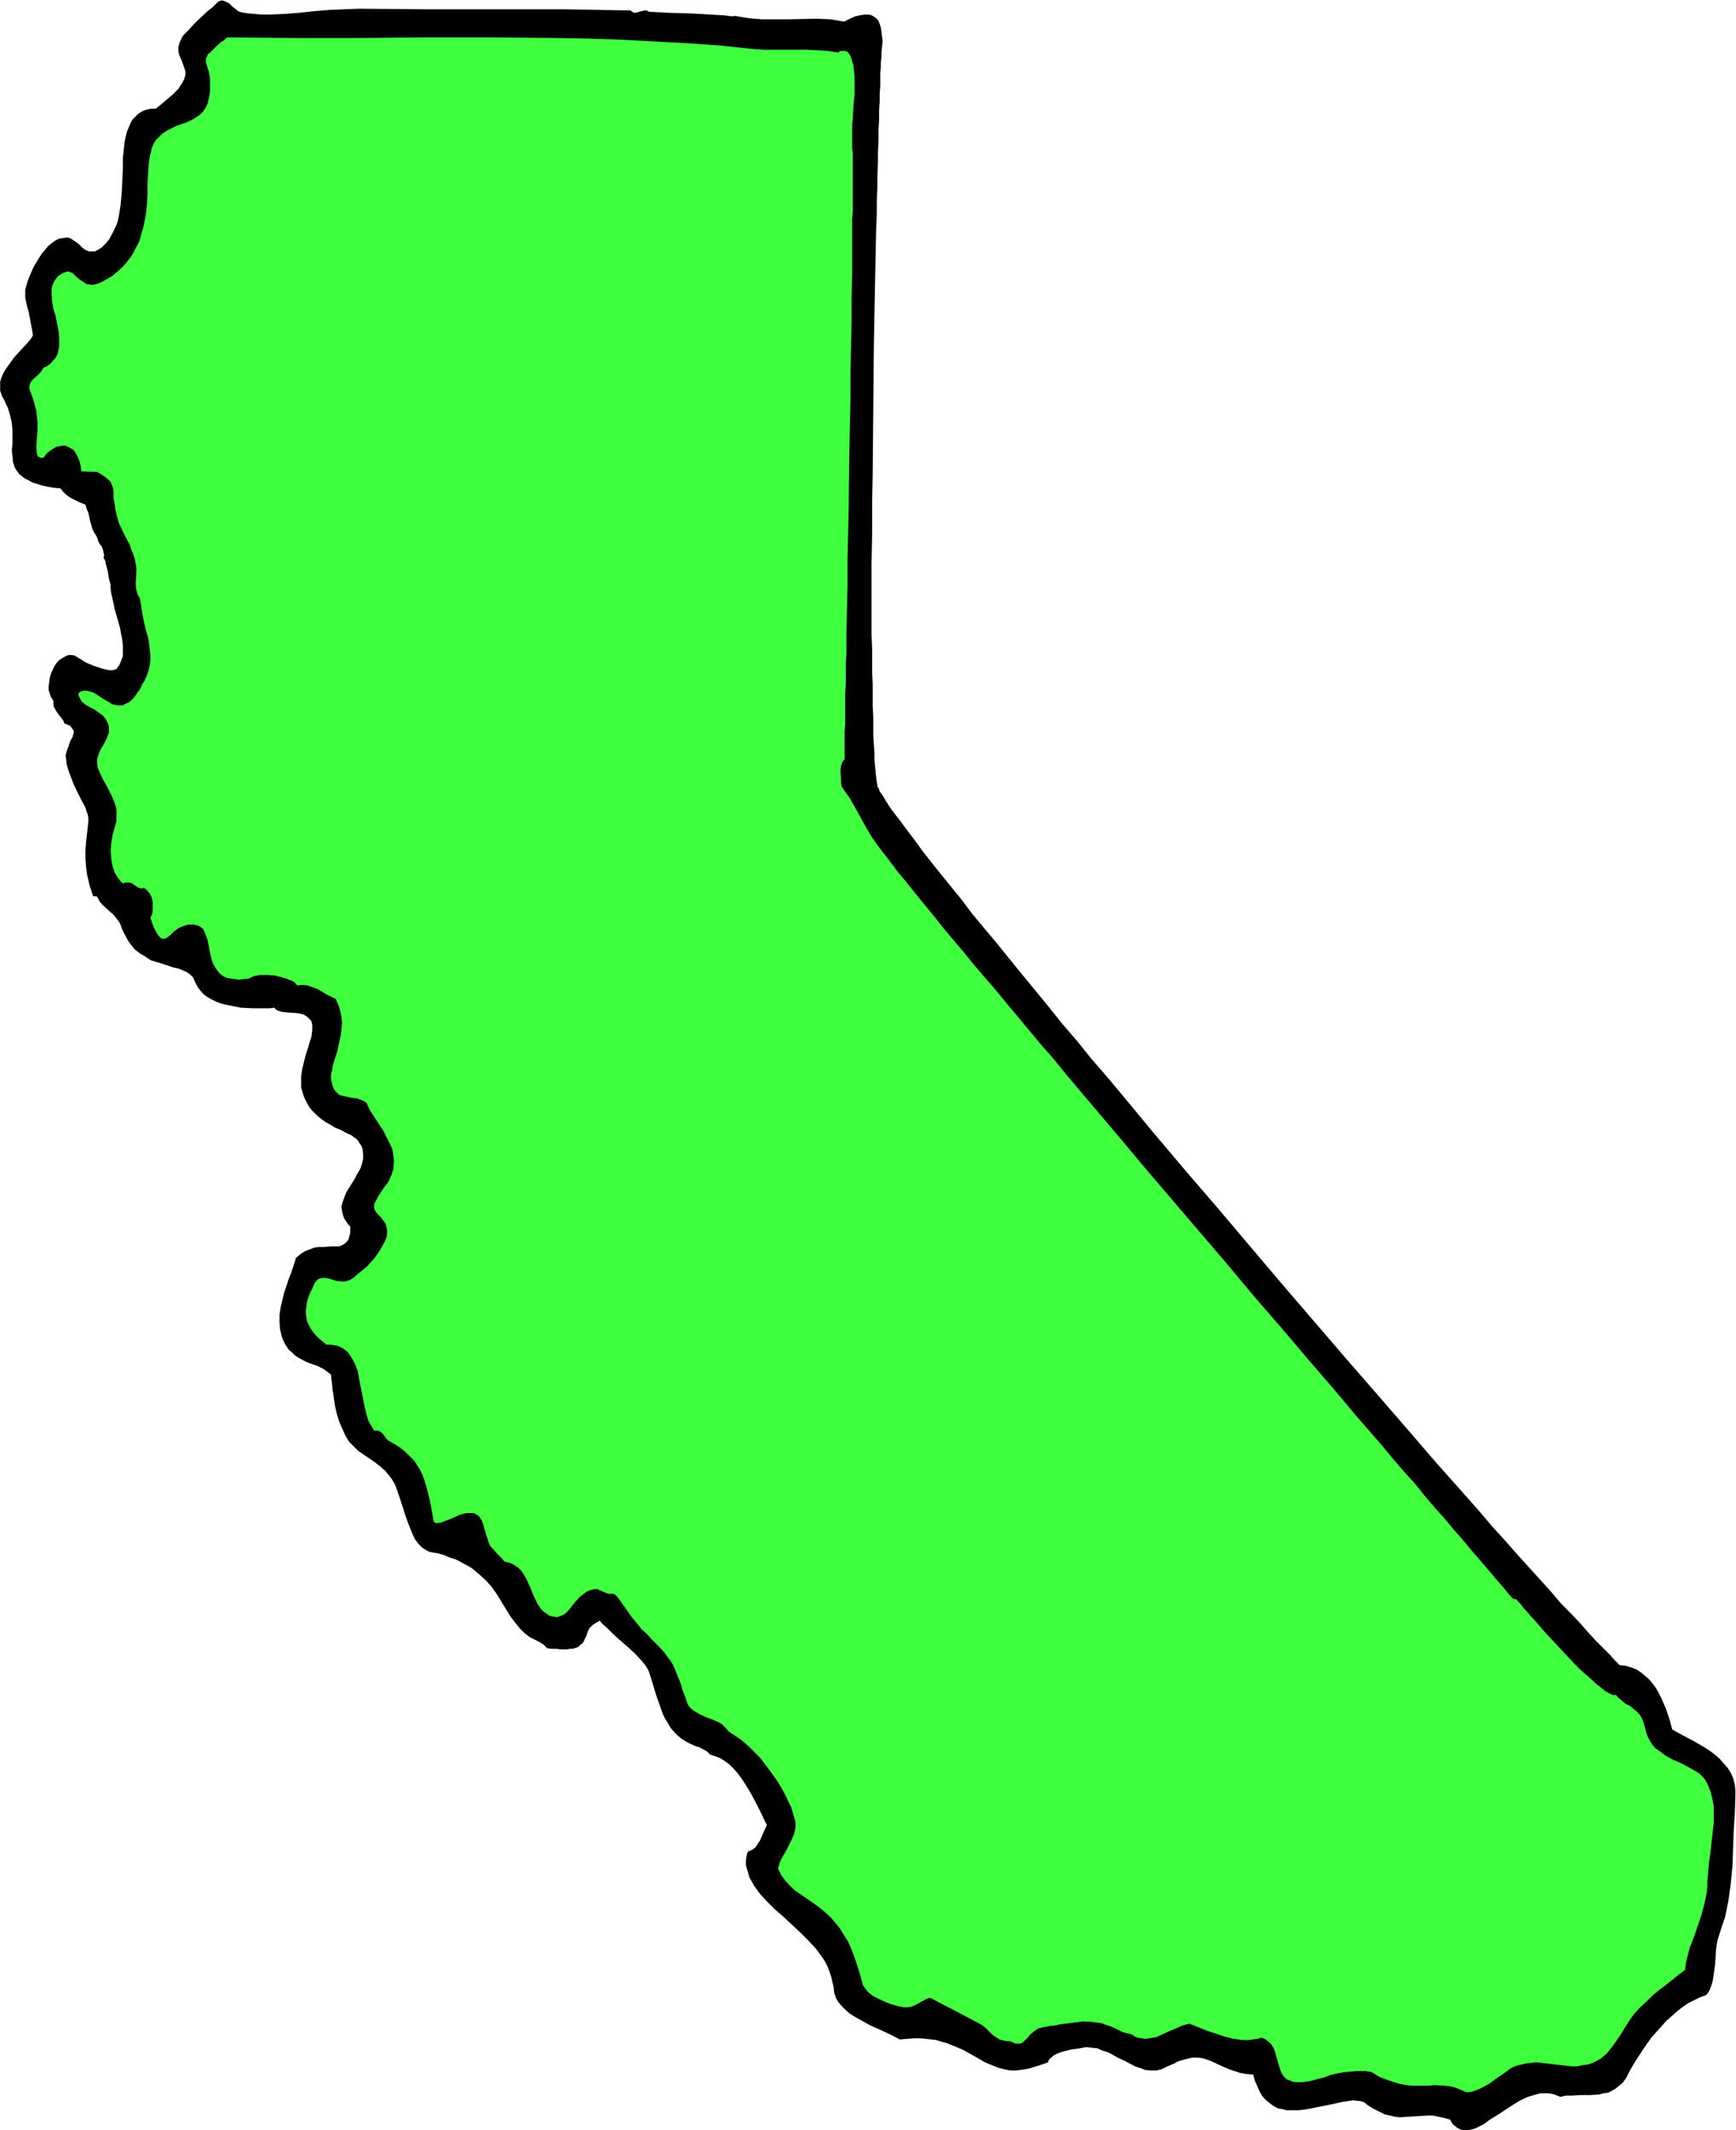
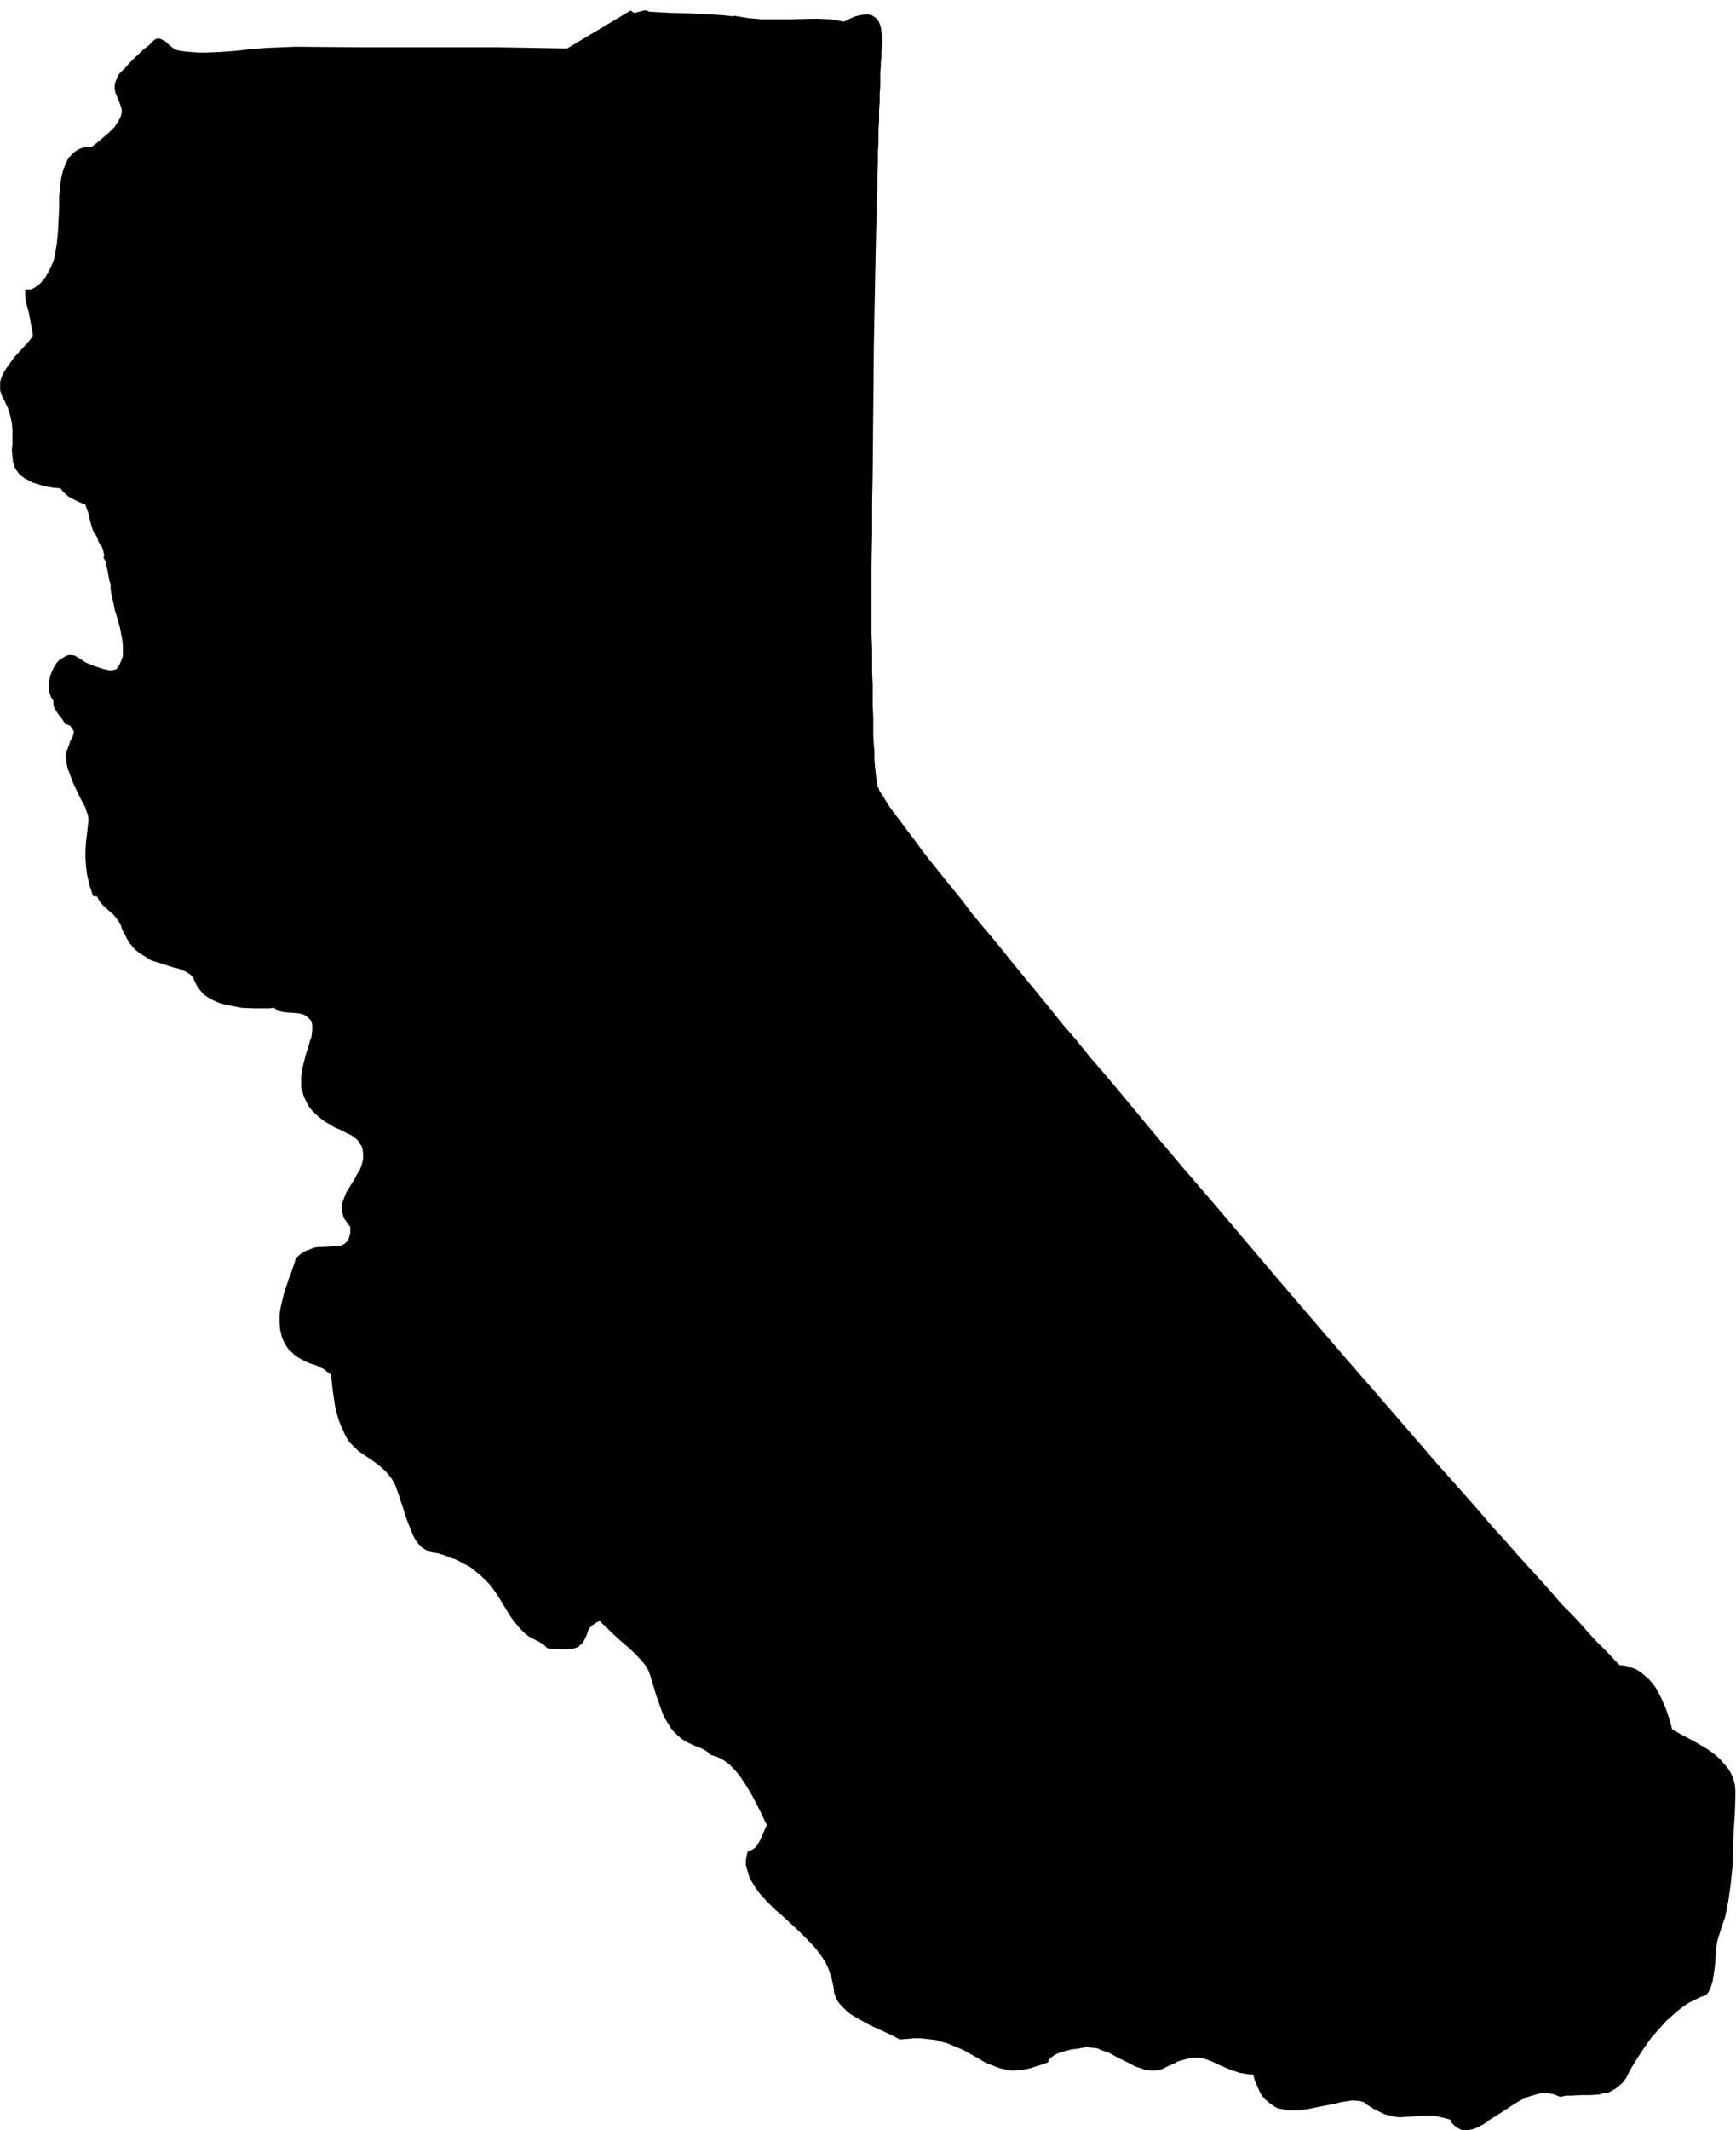
<svg xmlns="http://www.w3.org/2000/svg" fill-rule="evenodd" height="588.515" preserveAspectRatio="none" stroke-linecap="round" viewBox="0 0 2970 3642" width="479.842">
  <style>.pen1{stroke:none}</style>
-   <path class="pen1" style="fill:#000" d="m1079 18 4 3 3 1 4-1 4-1 4-1 4-1h5l3 2 18 1 18 1 36 1 36 2 18 1 18 2 2-1 24 4 23 2h47l47-1 24 1 23 4 10-5 9-4 9-2 7-1h7l5 1 5 3 4 3 3 4 2 5 2 6 1 7 1 8 1 8-1 10-1 10v9l-1 7v8l-1 10v23l-1 13v14l-1 15v16l-1 17v19l-1 19v19l-1 21v21l-1 22v23l-1 23-1 48-1 50-1 52-1 53-1 107-1 109-1 53v53l-1 51v120l1 23v42l1 20v38l1 18v32l1 15 1 13v13l1 11 1 10 1 9 1 8 1 6v2l2 2 1 3 1 3 5 7 6 10 7 11 9 12 10 13 11 15 13 17 13 18 15 19 16 20 17 21 18 22 18 24 20 24 21 25 21 26 22 27 23 28 23 28 24 30 25 29 25 31 26 30 26 31 53 64 54 64 56 65 111 131 55 64 55 64 54 62 26 30 26 30 25 29 25 29 25 28 24 27 23 26 22 26 22 24 21 24 20 22 20 22 18 20 17 20 17 17 16 17 14 16 13 14 12 12 11 11 9 10 8 8 10 1 10 3 8 3 8 5 7 6 7 6 6 7 6 8 5 9 4 8 8 18 6 18 5 18 18 10 19 10 19 11 9 6 8 6 8 7 7 8 7 8 5 8 4 9 3 11 1 10v11l-1 29-2 30-1 30-1 30-3 30-4 29-3 15-3 14-5 14-4 13-2 6-2 7-2 13-1 15-1 14-2 14-2 13-2 6-2 6-3 6-4 5-11 4-10 5-10 5-10 7-9 7-9 8-10 9-8 9-17 19-14 20-13 20-6 10-5 9-5 10-6 8-6 5-6 5-7 4-6 3-8 1-7 2-15 1h-16l-17 1h-9l-10 2-7-3-6-2-7-1h-14l-7 2-14 4-13 6-13 8-26 17-13 8-11 8-12 6-5 2-5 1-5 1-5 1-5-1-4-2-4-2-5-4-4-4-3-6-11-3-9-2-10-2h-8l-17 1-16 1-16 1-8-1-8-2-9-2-10-5-10-5-11-7-3-3-5-2-5-1-11-1-6 1-13 2-13 3-15 3-15 3-15 3-15 2h-21l-7-2-7-1-6-3-6-4-5-4-6-5-5-6-4-7-4-9-4-9-3-11-12-1-11-2-9-3-9-3-16-7-15-7-8-3-7-2-8-1h-9l-9 2-11 3-6 2-5 3-7 3-7 3-8 4-9 2h-10l-9-1-8-3-9-3-19-10-9-4-9-5-9-5-10-3-9-4-10-1-9-1-10 2-7 1-8 1-16 4-8 3-6 3-6 5-3 3-1 4-11 4-10 3-9 3-9 2-8 1-8 1h-8l-7-1-13-3-13-5-12-5-12-7-25-14-14-6-15-6-8-2-9-3-8-1-10-1-10-1h-11l-12 1-12 1-7-4-8-4-17-8-18-8-18-10-9-5-8-5-7-6-7-7-6-7-4-7-3-9-1-10-2-8-2-9-3-9-3-8-4-8-5-8-11-15-13-14-14-14-15-14-14-13-15-13-13-13-12-13-10-14-4-7-4-7-2-7-2-7-2-7v-8l1-7 2-8 7-3 6-4 4-6 4-6 6-14 6-13-4-7-4-9-9-18-10-19-11-18-6-9-6-8-7-8-7-7-8-6-8-5-8-3-9-3-4-4-4-3-8-4-3-2-5-1-9-4-8-4-8-5-7-6-6-6-6-7-4-7-5-8-4-8-6-17-6-17-5-17-5-16-2-6-3-6-4-6-5-6-11-12-13-12-14-12-13-12-11-11-6-5-4-5-7 4-6 4-4 4-3 5-3 9-2 4-2 4-2 4-4 3-4 4-6 2-4 1h-4l-5 1h-11l-7-1h-8l-8-1-3-3-3-3-8-5-8-4-8-4-9-7-8-8-8-10-7-9-13-21-6-10-7-11-8-11-9-10-11-10-12-10-6-4-8-4-7-4-8-4-10-3-9-4-10-3-12-2-4-1-4-2-8-5-6-6-6-8-4-8-4-10-4-10-4-11-7-22-7-21-4-11-5-9-6-8-6-7-9-8-9-7-19-13-9-6-8-8-8-8-6-10-6-13-5-12-4-13-3-13-4-27-3-27-7-5-5-4-6-3-6-3-6-2-6-2-7-3-6-3-7-4-6-4-5-5-5-4-4-6-3-5-3-6-2-5-3-13-1-12v-13l2-13 3-13 3-12 4-12 4-12 4-10 3-9 3-9 2-7 8-7 8-5 8-3 8-3 8-1h7l15-1h12l5-2 5-3 4-4 2-3 1-3 1-4 1-4v-11l-4-4-3-5-3-4-2-5-2-8-1-8 2-8 3-8 3-8 5-8 5-8 5-8 4-8 5-8 3-9 2-8v-9l-1-9-2-5-3-4-2-4-4-4-8-6-9-4-9-5-10-4-8-5-9-5-8-6-7-6-7-7-5-6-4-7-3-6-3-7-2-7-2-6v-20l2-13 3-12 3-12 4-12 3-11 2-5 1-5 1-9v-9l-1-4-1-3-3-3-3-3-6-4-7-2-7-1-16-1-8-1-7-2-3-2-3-3-8 1h-28l-21-1-10-2-10-2-10-2-9-3-9-4-9-5-7-5-6-7-5-7-4-8-3-7-5-5-6-4-7-3-7-3-9-2-9-3-9-3-10-3-10-3-9-6-10-6-9-7-8-10-4-6-3-6-4-7-3-7-2-6-2-4-6-8-5-6-6-5-12-11-5-6-4-8-7-1-3-9-3-9-2-9-2-8-2-15-1-14v-14l1-15 1-8 1-9 1-9 1-9v-5l-1-6-2-5-2-7-7-13-7-14-7-15-6-16-3-8-2-8-1-8-1-8 1-3 1-4 3-8 3-9 4-7 1-4 1-3v-3l-2-3-2-3-2-3-5-2-5-2-2-5-3-4-4-5-3-4-3-5-3-5-1-5v-6l-4-6-2-6-2-6v-7l1-7 1-8 2-6 3-7 3-6 4-6 5-5 5-3 5-3 5-2h5l6 1 1 1 2 1 3 2 4 2 4 3 5 3 12 5 12 4 6 2 5 1 5 1h5l4-1 3-1 5-7 3-7 3-8v-18l-1-10-2-10-2-11-6-21-3-10-2-10-2-9-2-9-1-8v-7l-2-6-1-5-2-12-3-11-1-6-3-5 1-5-1-4-1-5-2-5-3-4-3-5-1-4-2-5-4-6-3-6-4-14-3-14-3-7-2-7-12-5-12-6-5-3-5-4-5-5-4-5-12-1-11-2-9-2-9-3-7-2-7-4-6-3-4-3-5-4-3-4-3-4-2-4-3-9-1-10-1-10 1-11v-24l-1-12-3-13-4-13-3-6-3-7-4-7-3-9v-15l2-7 3-7 4-7 5-7 10-14 12-13 11-12 5-6 4-6-1-8-2-10-4-22-3-10-2-10-1-4v-15l2-7 2-7 3-8 7-16 9-15 5-8 6-7 5-6 6-5 7-5 6-3 7-1 7-1 3 1 3 1 6 4 7 5 5 5 6 5 7 3h10l4-2 8-5 6-6 6-7 4-7 4-8 4-8 3-8 2-9 3-19 2-21 2-41v-19l2-19 1-9 2-9 2-8 3-7 3-7 3-6 5-5 5-5 6-4 7-3 8-2h9l9-7 7-6 7-6 6-5 5-5 5-5 3-5 3-4 2-4 2-4 2-7v-6l-2-6-2-6-2-5-5-12-1-6v-7l1-3 1-4 2-4 2-5 2-3 3-3 7-7 7-8 8-8 17-16 8-6 6-6 3-3 3-2 3-1h3l3 1 2 1 6 3 5 5 5 4 5 4 5 2 12 2 12 1 12 1h12l26-1 26-2 27-3 26-2 25-1 24-1 116 1h233l116 2z" />
-   <path class="pen1" style="fill:#3fff3f" d="m1434 90 2-2 3-1h5l5 1 2 2 2 2 3 6 2 7 2 7 1 9 1 10v31l-1 10-1 11-1 20-1 10v41l1 8v97l-1 16v91l-1 40v42l-1 43-1 45v46l-2 92-1 93-1 45-1 45v43l-1 41-1 39v38l-1 17v34l-1 15v54l-1 12v48l-4 5-2 6-1 6v6l1 12v6l1 6 7 10 7 10 13 23 12 22 13 22 3 4 4 6 6 8 6 8 8 10 9 12 9 12 11 13 12 15 12 15 14 17 14 17 15 19 16 19 17 20 17 21 18 21 19 22 19 23 20 24 20 24 20 24 22 25 21 26 44 52 45 53 46 55 47 55 94 110 46 55 46 53 45 53 44 51 21 25 21 25 21 24 20 23 19 23 19 22 19 21 17 21 17 20 17 19 15 18 15 17 14 17 13 15 6 7 6 7 6 7 6 7 10 12 9 10 8 10 8 9 7 2 2 3 4 4 3 4 4 5 5 5 4 5 11 12 11 13 13 14 27 29 13 14 13 13 14 12 12 11 5 4 5 4 5 4 5 3 4 2 4 2h6l4 5 5 4 7 6 8 4 6 5 6 5 3 3 3 4 2 4 2 5 2 6 2 7 2 8 3 7 3 6 4 6 5 6 6 4 12 9 13 7 14 6 13 7 12 7 5 3 4 4 4 4 3 4 5 10 4 11 3 12 2 12v27l-3 27-3 27-2 13-1 12-1 11-1 10v10l-1 10-4 19-5 19-13 38-7 18-5 19-2 10-1 9-12 9-11 9-22 17-11 9-10 10-11 10-10 11-8 11-15 24-8 12-8 11-9 11-5 4-5 4-7 4-6 3-9 3-9 1-9 2h-9l-17-2-18-2-17-2-9-1-8 1-9 1-9 2-8 2-9 4-8 6-10 7-9 6-9 7-9 5-10 5-11 4-5 1h-6l-9-4-10-4-9-2-9-1-18-1-8 1h-29l-10-1-11-2-10-3-12-4-13-5-13-8-3-1h-3l-4-1h-16l-11 1-11 1-11 2-9 2-4 1-2 1-8 3-9 2-10 3-10 2-10 1h-10l-5-1-4-2-4-1-4-3-3-3-2-3-2-4-2-5-3-10-3-10-3-11-2-5-3-5-3-4-4-3-5-4-6-2-7 2-8 1-8 1h-8l-16-2-16-4-15-5-15-5-15-6-15-6-12 3-11 5-12 5-11 5-11 5-12 2-6 1-6-1-7-1-6-2-2-2-2-1-5-2-6-1-6-2-10-5-9-4-9-3-8-3-8-1-8-1-15-1-15 2-15 2-9 1-9 2-9 1-11 2-4 1-5 1-4 3-3 2-7 6-5 6-6 6-3 2-3 1h-8l-4-2-5-2h-5l-5-1-8-2-6-4-6-4-6-6-5-5-6-5-7-4-82-43h-3l-5 2-5 3-6 3-7 4-7 3-7 1h-6l-10-2-10-3-11-4-11-5-10-5-9-7-3-4-3-4-3-4-1-5-4-14-4-13-4-12-4-11-4-10-4-9-5-8-5-8-5-8-5-6-10-12-10-9-11-9-10-7-10-7-19-13-9-8-8-9-7-9-3-6-3-6 3-11 5-10 6-10 5-10 5-10 4-10 1-5 1-6v-5l-1-6-3-10-3-11-5-10-5-11-6-11-7-12-15-21-16-21-9-9-9-9-9-8-9-7-9-6-8-5-4-5-4-4-4-4-5-3-11-5-11-4-11-5-10-6-4-3-4-4-3-5-2-6-3-9-3-7-4-14-5-12-4-10-4-9-5-8-5-6-4-6-11-12-6-6-6-6-7-8-9-8-8-10-10-12-7-10-7-10-7-10-4-5-5-4h-10l-9-4-5-2-4-2h-6l-3 1-4 1-5 2-4 3-9 7-8 9-7 9-7 8-4 3-4 2-5 2-4 1-5-1-6-1-6-4-6-4-5-6-4-6-7-14-6-15-7-15-4-7-4-6-6-6-6-4-8-4-9-2-4-5-4-4-6-6-5-6-5-5-3-6-2-7-3-8-1-5-2-6-1-5-2-5-2-4-2-3-2-3-2-1-6-4h-12l-6 1-7 2-13 6-13 5-5 2-5 1h-5l-3-2-4-22-4-20-5-19-3-10-3-8-4-9-5-8-5-8-7-7-7-7-8-7-9-6-10-6-4-2-3-3-3-4-3-4-3-3-3-2-4-1h-5l-5-8-5-9-3-10-3-12-10-50-2-12-4-11-5-10-6-9-3-4-4-3-4-3-4-2-5-2-6-1-6-1h-7l-7-6-6-5-6-6-4-5-4-6-3-6-3-6-1-6-1-7v-6l1-7 1-7 2-7 3-8 4-8 4-9 3-4 3-3 3-1 4-1h7l8 2 9 3 10 1h4l5-1 5-2 5-3 7-6 6-5 11-9 9-10 5-6 5-7 3-5 3-5 5-9 3-7 1-7v-6l-1-5-1-5-3-4-5-7-3-3-3-3-3-4-2-3-1-4v-7l2-3 4-8 5-8 6-9 7-9 5-11 2-6 2-5v-7l1-6-1-8-1-7-1-6-3-7-6-12-6-12-8-12-7-11-8-12-6-13-4-3-4-2-9-3-9-1-9-2-8-2-4-1-3-3-3-3-3-4-2-5-2-7-1-6v-7l2-7 1-8 5-16 3-9 2-10 4-18 1-10 1-10-1-10-2-10-3-10-5-11-16-8-15-9-8-3-9-3-9-1-9 1-2-3-3-3-4-2-5-2-5-2-7-2-12-3-13-1h-12l-6 1-5 1-4 2-4 2-9 1-8 1-8-1-7-1-6-1-5-2-4-3-4-3-6-8-5-9-3-9-2-10-4-20-3-9-3-7-2-4-3-2-4-3-4-1-4-1h-11l-6 2-6 2-4 2-8 6-7 7-3 2-3 2-3 1h-3l-3-1-3-3-3-4-4-7-2-4-2-5-2-6-2-6 3-6 1-7v-14l-2-8-3-6-5-6-5-4-2 1h-3l-4-1-8-5-4-3-4-1h-8l-2 2-5-4-3-4-4-6-3-5-2-6-2-6-2-12-1-14 1-12 2-13 3-11 2-7 2-7v-19l-1-6-4-11-5-11-6-12-7-12-6-13-3-7-1-7v-6l1-6 2-6 2-5 6-10 5-10 2-5 2-5v-11l-2-6-4-7-2-3-3-3-7-5-7-5-8-4-7-4-6-5-2-3-2-4-2-4v-4l5-3 4-1h5l4 1 4 1 5 2 8 5 9 6 9 5 4 3 5 1 5 1h9l3-2 7-3 6-5 5-6 4-6 5-7 3-7 4-6 4-9 3-9 2-9 1-8v-9l-1-9-2-17-5-18-4-17-3-18-3-18-4-7-2-7-1-7v-8l1-15v-8l-1-7-2-9-3-9-3-7-2-7-7-13-6-12-6-13-2-7-2-8-2-8-1-9-2-10v-12l-1-6-2-5-2-5-4-4-9-7-5-3-5-3-27-1-1-8-2-8-2-6-3-6-3-5-3-4-5-3-4-2-4-2h-5l-5 1-6 1-5 3-6 4-6 5-5 7h-4l-3-1-3-2-1-4-1-8v-7l1-14 1-12v-11l-1-10-1-11-3-11-3-11-5-13-1-3v-4l1-5 3-5 4-4 9-8 4-5 3-5 6-3 6-4 4-5 4-4 3-5 2-6 1-5 1-6v-12l-1-12-5-26-4-13-2-12-1-12v-10l1-5 2-5 2-4 3-4 3-4 5-3 5-3 7-2 8 3 6 6 6 5 6 4 6 4h3l4 1h4l4-1 4-1 5-2 11-6 10-6 8-7 9-8 6-7 7-9 5-8 4-8 5-9 3-9 5-18 4-19 2-18 1-19v-18l1-16 1-16 2-15 2-7 1-6 5-11 3-4 4-4 7-7 8-5 8-4 8-4 15-5 13-6 6-4 6-4 5-5 4-6 4-8 2-9 1-5 1-6v-22l-1-7-1-6-2-5-1-4-1-3-1-4v-6l2-3 1-4 4-3 5-5 6-6 8-7 5-3 5-5 113 1h113l112-1h113l112 1 57 1 56 2 56 3 56 3 57 4 56 6 18 1h72l18 1 18 1 19 3z" />
+   <path class="pen1" style="fill:#000" d="m1079 18 4 3 3 1 4-1 4-1 4-1 4-1h5l3 2 18 1 18 1 36 1 36 2 18 1 18 2 2-1 24 4 23 2h47l47-1 24 1 23 4 10-5 9-4 9-2 7-1h7l5 1 5 3 4 3 3 4 2 5 2 6 1 7 1 8 1 8-1 10-1 10v9l-1 7v8l-1 10v23l-1 13v14l-1 15v16l-1 17v19l-1 19v19l-1 21v21l-1 22v23l-1 23-1 48-1 50-1 52-1 53-1 107-1 109-1 53v53l-1 51v120l1 23v42l1 20v38l1 18v32l1 15 1 13v13l1 11 1 10 1 9 1 8 1 6v2l2 2 1 3 1 3 5 7 6 10 7 11 9 12 10 13 11 15 13 17 13 18 15 19 16 20 17 21 18 22 18 24 20 24 21 25 21 26 22 27 23 28 23 28 24 30 25 29 25 31 26 30 26 31 53 64 54 64 56 65 111 131 55 64 55 64 54 62 26 30 26 30 25 29 25 29 25 28 24 27 23 26 22 26 22 24 21 24 20 22 20 22 18 20 17 20 17 17 16 17 14 16 13 14 12 12 11 11 9 10 8 8 10 1 10 3 8 3 8 5 7 6 7 6 6 7 6 8 5 9 4 8 8 18 6 18 5 18 18 10 19 10 19 11 9 6 8 6 8 7 7 8 7 8 5 8 4 9 3 11 1 10v11l-1 29-2 30-1 30-1 30-3 30-4 29-3 15-3 14-5 14-4 13-2 6-2 7-2 13-1 15-1 14-2 14-2 13-2 6-2 6-3 6-4 5-11 4-10 5-10 5-10 7-9 7-9 8-10 9-8 9-17 19-14 20-13 20-6 10-5 9-5 10-6 8-6 5-6 5-7 4-6 3-8 1-7 2-15 1h-16l-17 1h-9l-10 2-7-3-6-2-7-1h-14l-7 2-14 4-13 6-13 8-26 17-13 8-11 8-12 6-5 2-5 1-5 1-5 1-5-1-4-2-4-2-5-4-4-4-3-6-11-3-9-2-10-2h-8l-17 1-16 1-16 1-8-1-8-2-9-2-10-5-10-5-11-7-3-3-5-2-5-1-11-1-6 1-13 2-13 3-15 3-15 3-15 3-15 2h-21l-7-2-7-1-6-3-6-4-5-4-6-5-5-6-4-7-4-9-4-9-3-11-12-1-11-2-9-3-9-3-16-7-15-7-8-3-7-2-8-1h-9l-9 2-11 3-6 2-5 3-7 3-7 3-8 4-9 2h-10l-9-1-8-3-9-3-19-10-9-4-9-5-9-5-10-3-9-4-10-1-9-1-10 2-7 1-8 1-16 4-8 3-6 3-6 5-3 3-1 4-11 4-10 3-9 3-9 2-8 1-8 1h-8l-7-1-13-3-13-5-12-5-12-7-25-14-14-6-15-6-8-2-9-3-8-1-10-1-10-1h-11l-12 1-12 1-7-4-8-4-17-8-18-8-18-10-9-5-8-5-7-6-7-7-6-7-4-7-3-9-1-10-2-8-2-9-3-9-3-8-4-8-5-8-11-15-13-14-14-14-15-14-14-13-15-13-13-13-12-13-10-14-4-7-4-7-2-7-2-7-2-7v-8l1-7 2-8 7-3 6-4 4-6 4-6 6-14 6-13-4-7-4-9-9-18-10-19-11-18-6-9-6-8-7-8-7-7-8-6-8-5-8-3-9-3-4-4-4-3-8-4-3-2-5-1-9-4-8-4-8-5-7-6-6-6-6-7-4-7-5-8-4-8-6-17-6-17-5-17-5-16-2-6-3-6-4-6-5-6-11-12-13-12-14-12-13-12-11-11-6-5-4-5-7 4-6 4-4 4-3 5-3 9-2 4-2 4-2 4-4 3-4 4-6 2-4 1h-4l-5 1h-11l-7-1h-8l-8-1-3-3-3-3-8-5-8-4-8-4-9-7-8-8-8-10-7-9-13-21-6-10-7-11-8-11-9-10-11-10-12-10-6-4-8-4-7-4-8-4-10-3-9-4-10-3-12-2-4-1-4-2-8-5-6-6-6-8-4-8-4-10-4-10-4-11-7-22-7-21-4-11-5-9-6-8-6-7-9-8-9-7-19-13-9-6-8-8-8-8-6-10-6-13-5-12-4-13-3-13-4-27-3-27-7-5-5-4-6-3-6-3-6-2-6-2-7-3-6-3-7-4-6-4-5-5-5-4-4-6-3-5-3-6-2-5-3-13-1-12v-13l2-13 3-13 3-12 4-12 4-12 4-10 3-9 3-9 2-7 8-7 8-5 8-3 8-3 8-1h7l15-1h12l5-2 5-3 4-4 2-3 1-3 1-4 1-4v-11l-4-4-3-5-3-4-2-5-2-8-1-8 2-8 3-8 3-8 5-8 5-8 5-8 4-8 5-8 3-9 2-8v-9l-1-9-2-5-3-4-2-4-4-4-8-6-9-4-9-5-10-4-8-5-9-5-8-6-7-6-7-7-5-6-4-7-3-6-3-7-2-7-2-6v-20l2-13 3-12 3-12 4-12 3-11 2-5 1-5 1-9v-9l-1-4-1-3-3-3-3-3-6-4-7-2-7-1-16-1-8-1-7-2-3-2-3-3-8 1h-28l-21-1-10-2-10-2-10-2-9-3-9-4-9-5-7-5-6-7-5-7-4-8-3-7-5-5-6-4-7-3-7-3-9-2-9-3-9-3-10-3-10-3-9-6-10-6-9-7-8-10-4-6-3-6-4-7-3-7-2-6-2-4-6-8-5-6-6-5-12-11-5-6-4-8-7-1-3-9-3-9-2-9-2-8-2-15-1-14v-14l1-15 1-8 1-9 1-9 1-9v-5l-1-6-2-5-2-7-7-13-7-14-7-15-6-16-3-8-2-8-1-8-1-8 1-3 1-4 3-8 3-9 4-7 1-4 1-3v-3l-2-3-2-3-2-3-5-2-5-2-2-5-3-4-4-5-3-4-3-5-3-5-1-5v-6l-4-6-2-6-2-6v-7l1-7 1-8 2-6 3-7 3-6 4-6 5-5 5-3 5-3 5-2h5l6 1 1 1 2 1 3 2 4 2 4 3 5 3 12 5 12 4 6 2 5 1 5 1h5l4-1 3-1 5-7 3-7 3-8v-18l-1-10-2-10-2-11-6-21-3-10-2-10-2-9-2-9-1-8v-7l-2-6-1-5-2-12-3-11-1-6-3-5 1-5-1-4-1-5-2-5-3-4-3-5-1-4-2-5-4-6-3-6-4-14-3-14-3-7-2-7-12-5-12-6-5-3-5-4-5-5-4-5-12-1-11-2-9-2-9-3-7-2-7-4-6-3-4-3-5-4-3-4-3-4-2-4-3-9-1-10-1-10 1-11v-24l-1-12-3-13-4-13-3-6-3-7-4-7-3-9v-15l2-7 3-7 4-7 5-7 10-14 12-13 11-12 5-6 4-6-1-8-2-10-4-22-3-10-2-10-1-4v-15h10l4-2 8-5 6-6 6-7 4-7 4-8 4-8 3-8 2-9 3-19 2-21 2-41v-19l2-19 1-9 2-9 2-8 3-7 3-7 3-6 5-5 5-5 6-4 7-3 8-2h9l9-7 7-6 7-6 6-5 5-5 5-5 3-5 3-4 2-4 2-4 2-7v-6l-2-6-2-6-2-5-5-12-1-6v-7l1-3 1-4 2-4 2-5 2-3 3-3 7-7 7-8 8-8 17-16 8-6 6-6 3-3 3-2 3-1h3l3 1 2 1 6 3 5 5 5 4 5 4 5 2 12 2 12 1 12 1h12l26-1 26-2 27-3 26-2 25-1 24-1 116 1h233l116 2z" />
</svg>